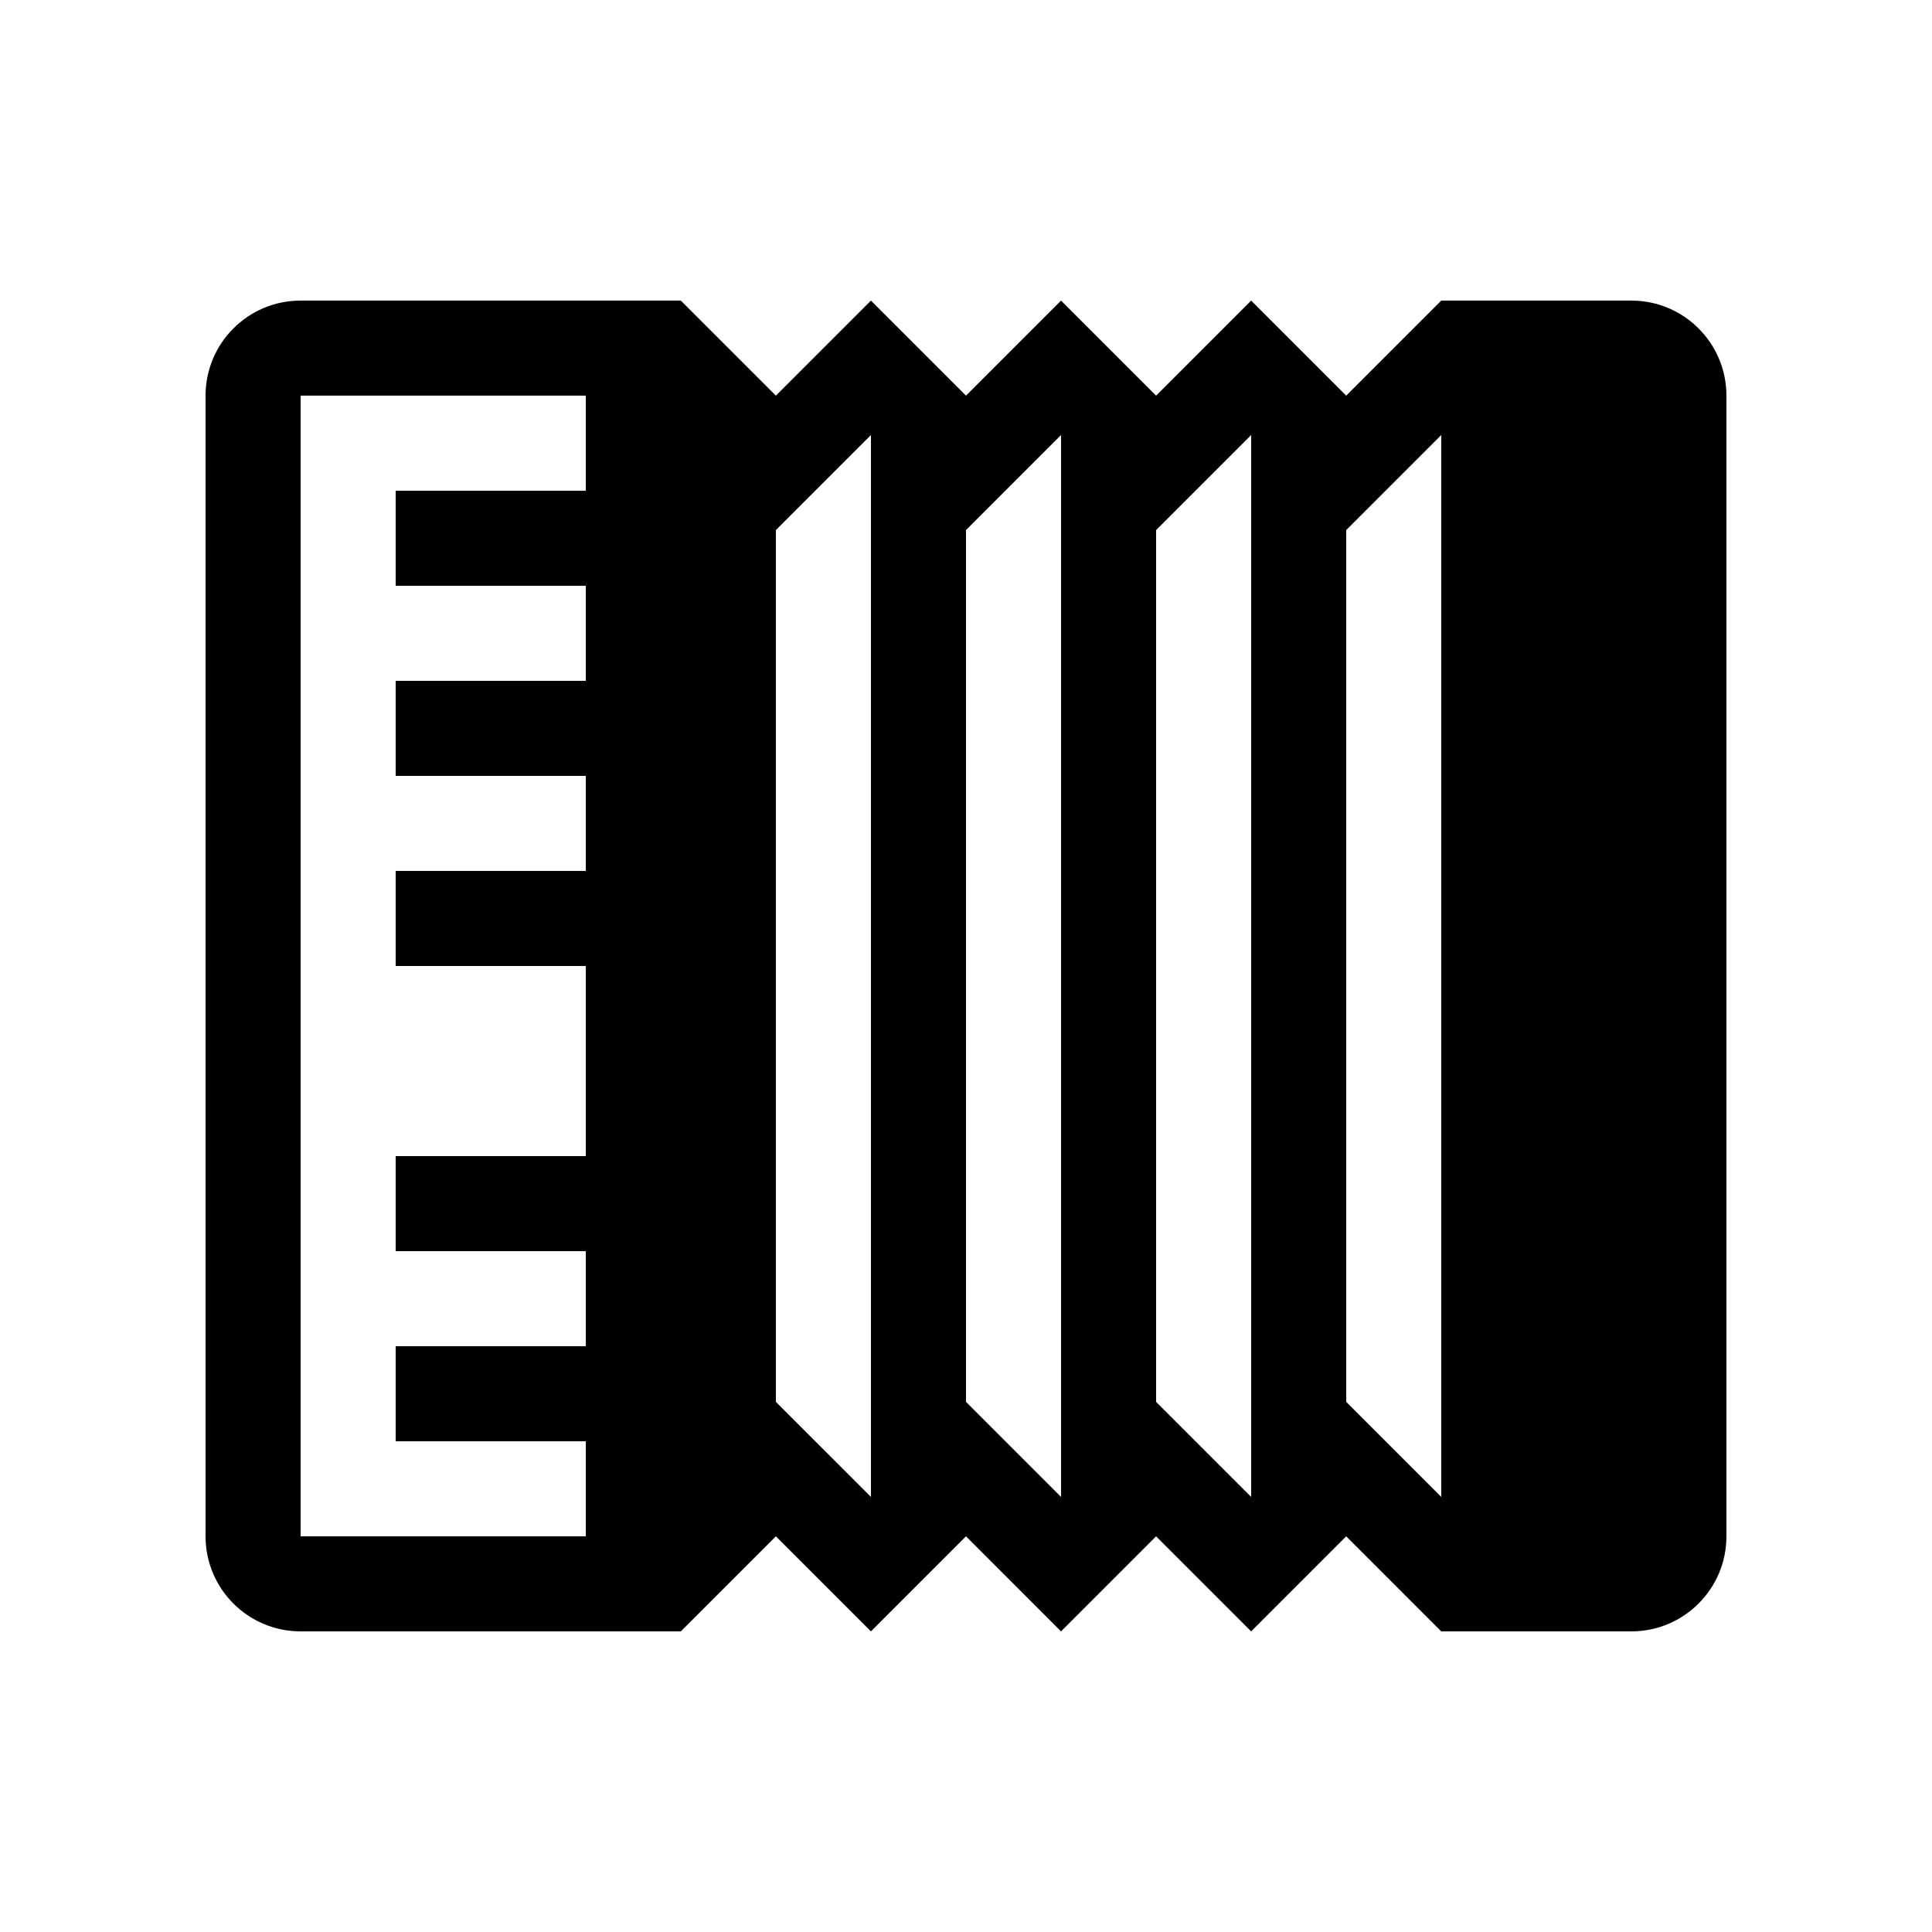
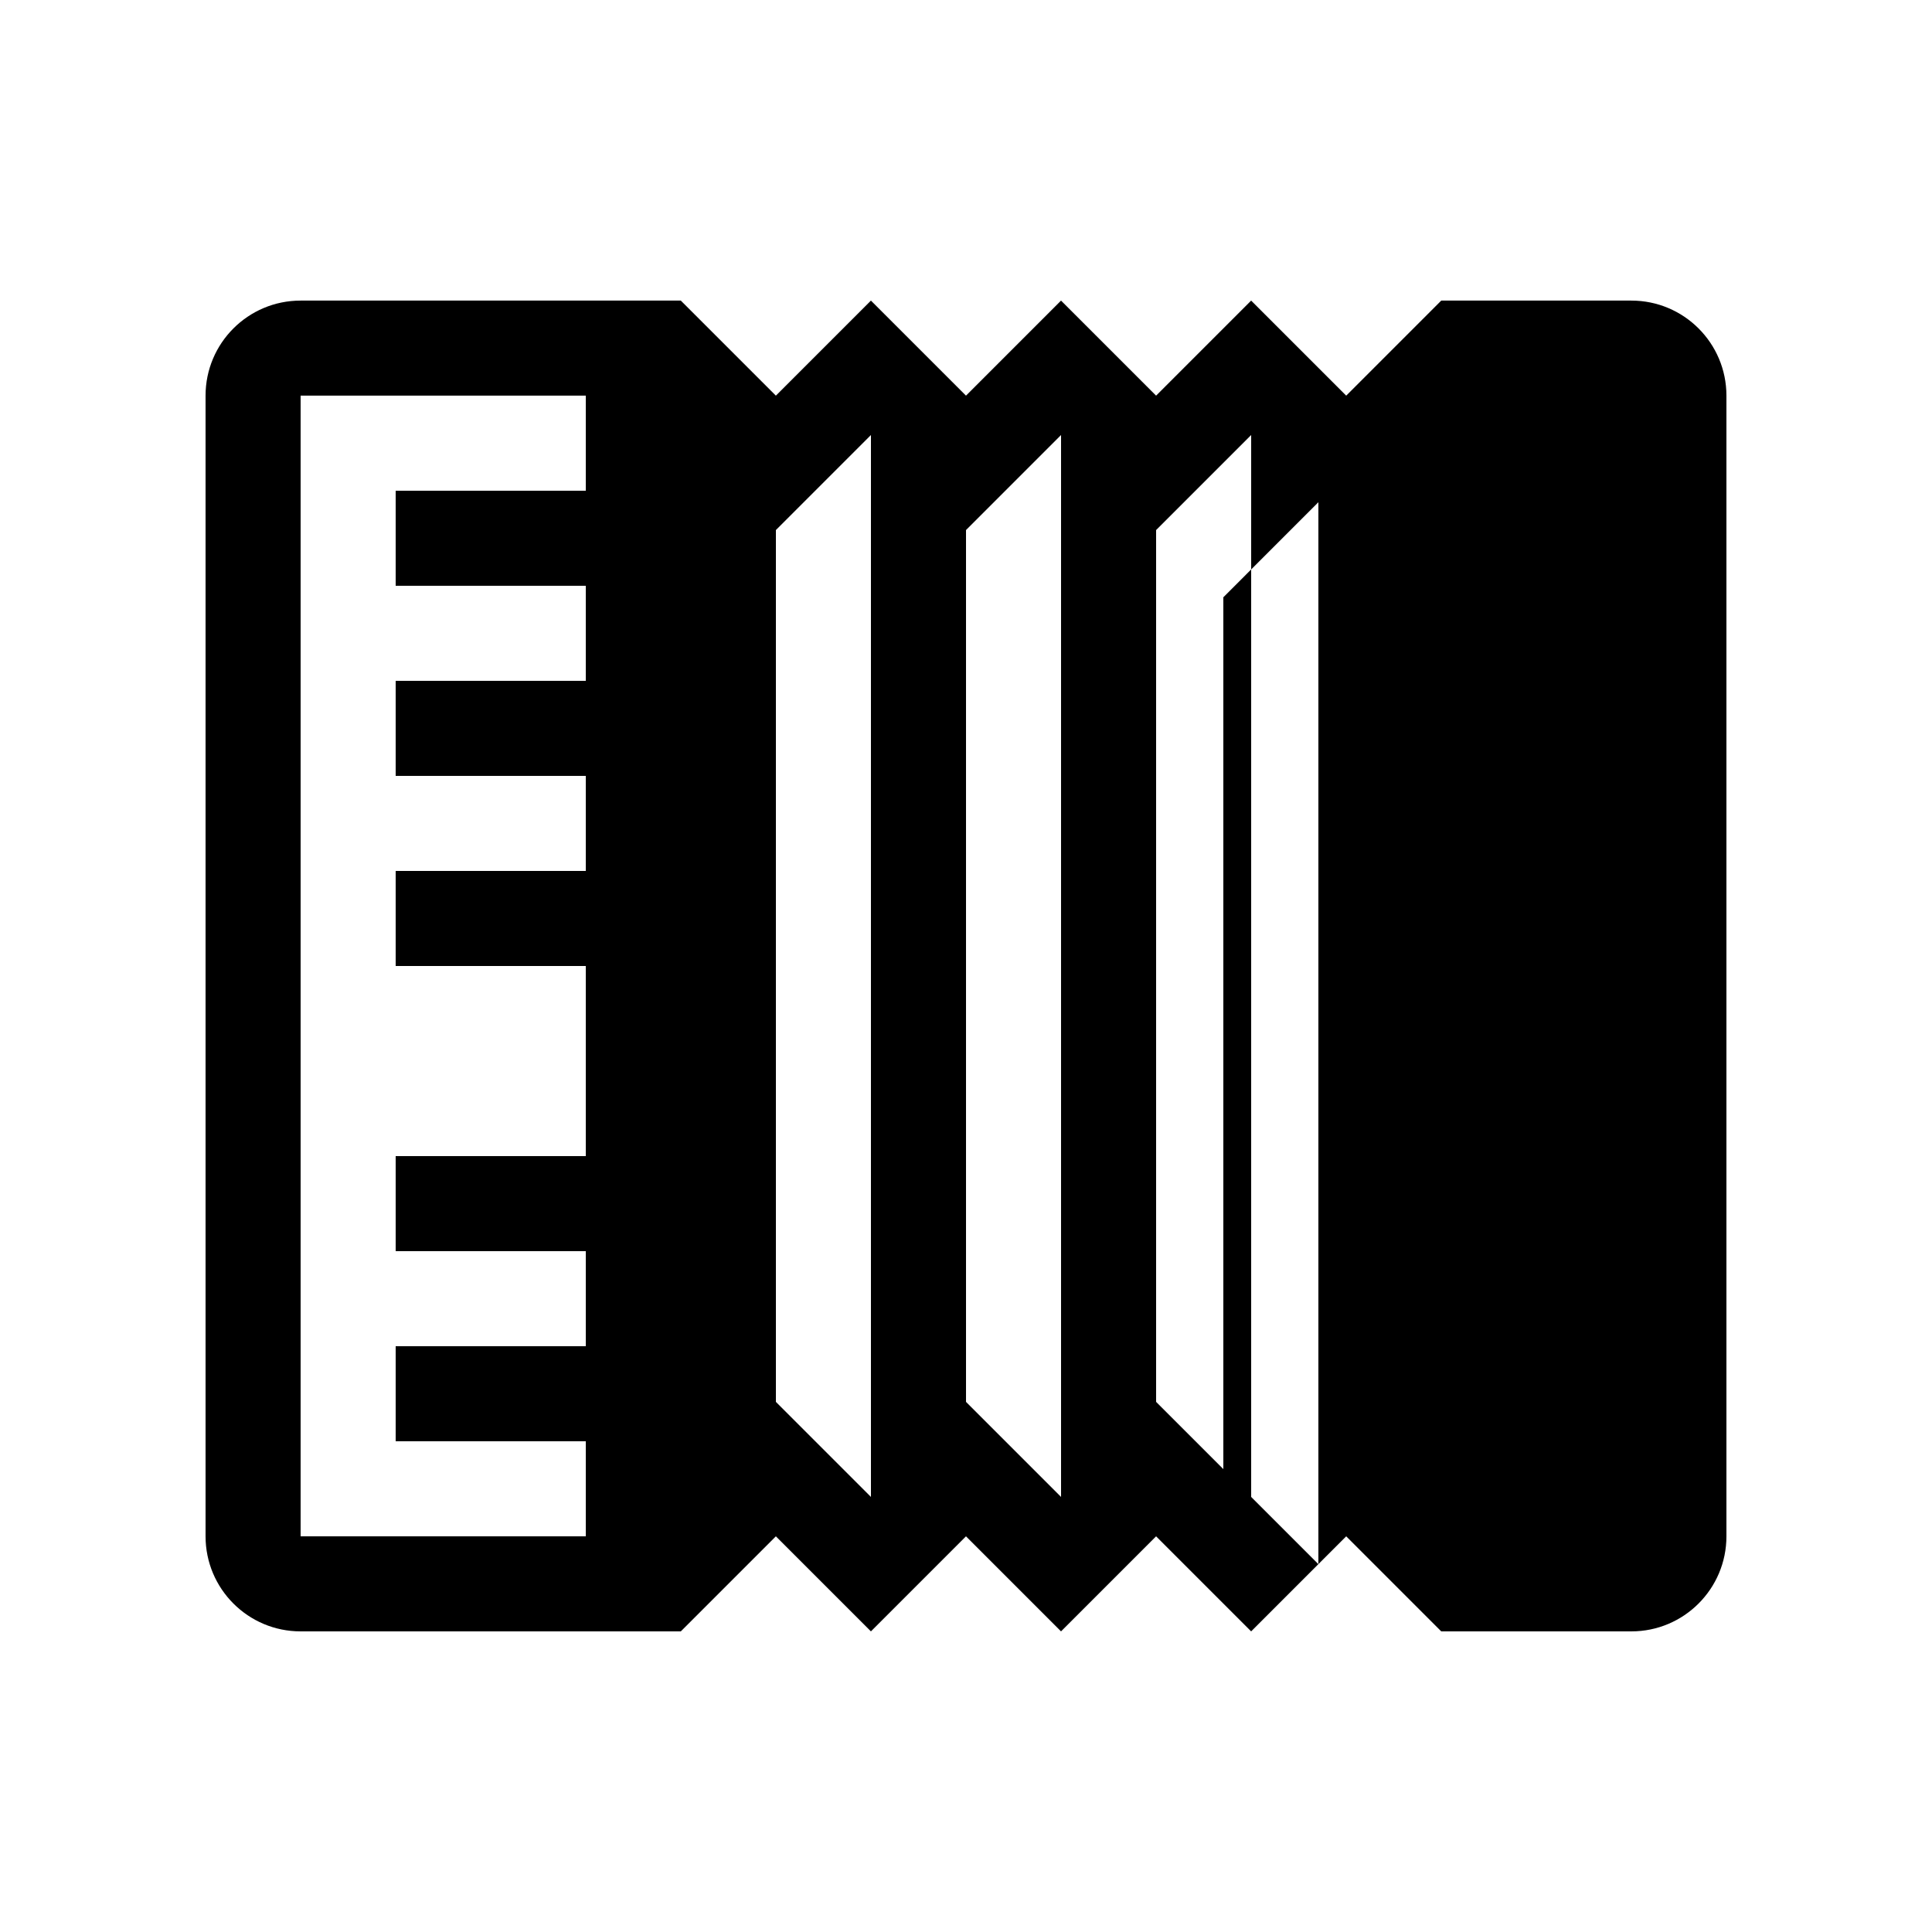
<svg xmlns="http://www.w3.org/2000/svg" fill="#000000" width="800px" height="800px" version="1.1" viewBox="144 144 512 512">
-   <path d="m576.33 223.66h-50.383l-25.188 25.191-25.191-25.191-25.191 25.191-25.191-25.191-25.188 25.191-25.191-25.191-25.191 25.191-25.191-25.191h-100.76c-13.91 0-25.188 11.281-25.188 25.191v302.29c0 13.91 11.277 25.191 25.188 25.191h100.76l25.191-25.191c14.445 14.445 25.191 25.191 25.191 25.191l25.191-25.191 25.188 25.191 25.191-25.191 25.191 25.191 25.191-25.191 25.188 25.191h50.383c13.91 0 25.191-11.281 25.191-25.191v-302.29c0-13.91-11.281-25.191-25.191-25.191zm-277.09 50.383h-50.383v25.191h50.383v25.188h-50.383v25.191h50.383v25.191h-50.383v25.191h50.383v50.379h-50.383v25.191h50.383v25.191h-50.383v25.188h50.383v25.191h-75.574v-302.29h75.574zm50.379 241.47v-231.04l25.191-25.191v281.42zm68.195 17.812-17.812-17.812v-231.04l17.812-17.816 7.375-7.375v281.42zm50.383 0-17.816-17.812v-231.04l25.191-25.191v281.42zm50.379 0-17.812-17.812v-231.04l17.812-17.816 7.375-7.375v281.42z" />
+   <path d="m576.33 223.66h-50.383l-25.188 25.191-25.191-25.191-25.191 25.191-25.191-25.191-25.188 25.191-25.191-25.191-25.191 25.191-25.191-25.191h-100.76c-13.91 0-25.188 11.281-25.188 25.191v302.29c0 13.91 11.277 25.191 25.188 25.191h100.76l25.191-25.191c14.445 14.445 25.191 25.191 25.191 25.191l25.191-25.191 25.188 25.191 25.191-25.191 25.191 25.191 25.191-25.191 25.188 25.191h50.383c13.91 0 25.191-11.281 25.191-25.191v-302.29c0-13.91-11.281-25.191-25.191-25.191zm-277.09 50.383h-50.383v25.191h50.383v25.188h-50.383v25.191h50.383v25.191h-50.383v25.191h50.383v50.379h-50.383v25.191h50.383v25.191h-50.383v25.188h50.383v25.191h-75.574v-302.29h75.574zm50.379 241.47v-231.04l25.191-25.191v281.42zm68.195 17.812-17.812-17.812v-231.04l17.812-17.816 7.375-7.375v281.42zm50.383 0-17.816-17.812v-231.04l25.191-25.191v281.42zv-231.04l17.812-17.816 7.375-7.375v281.42z" />
</svg>